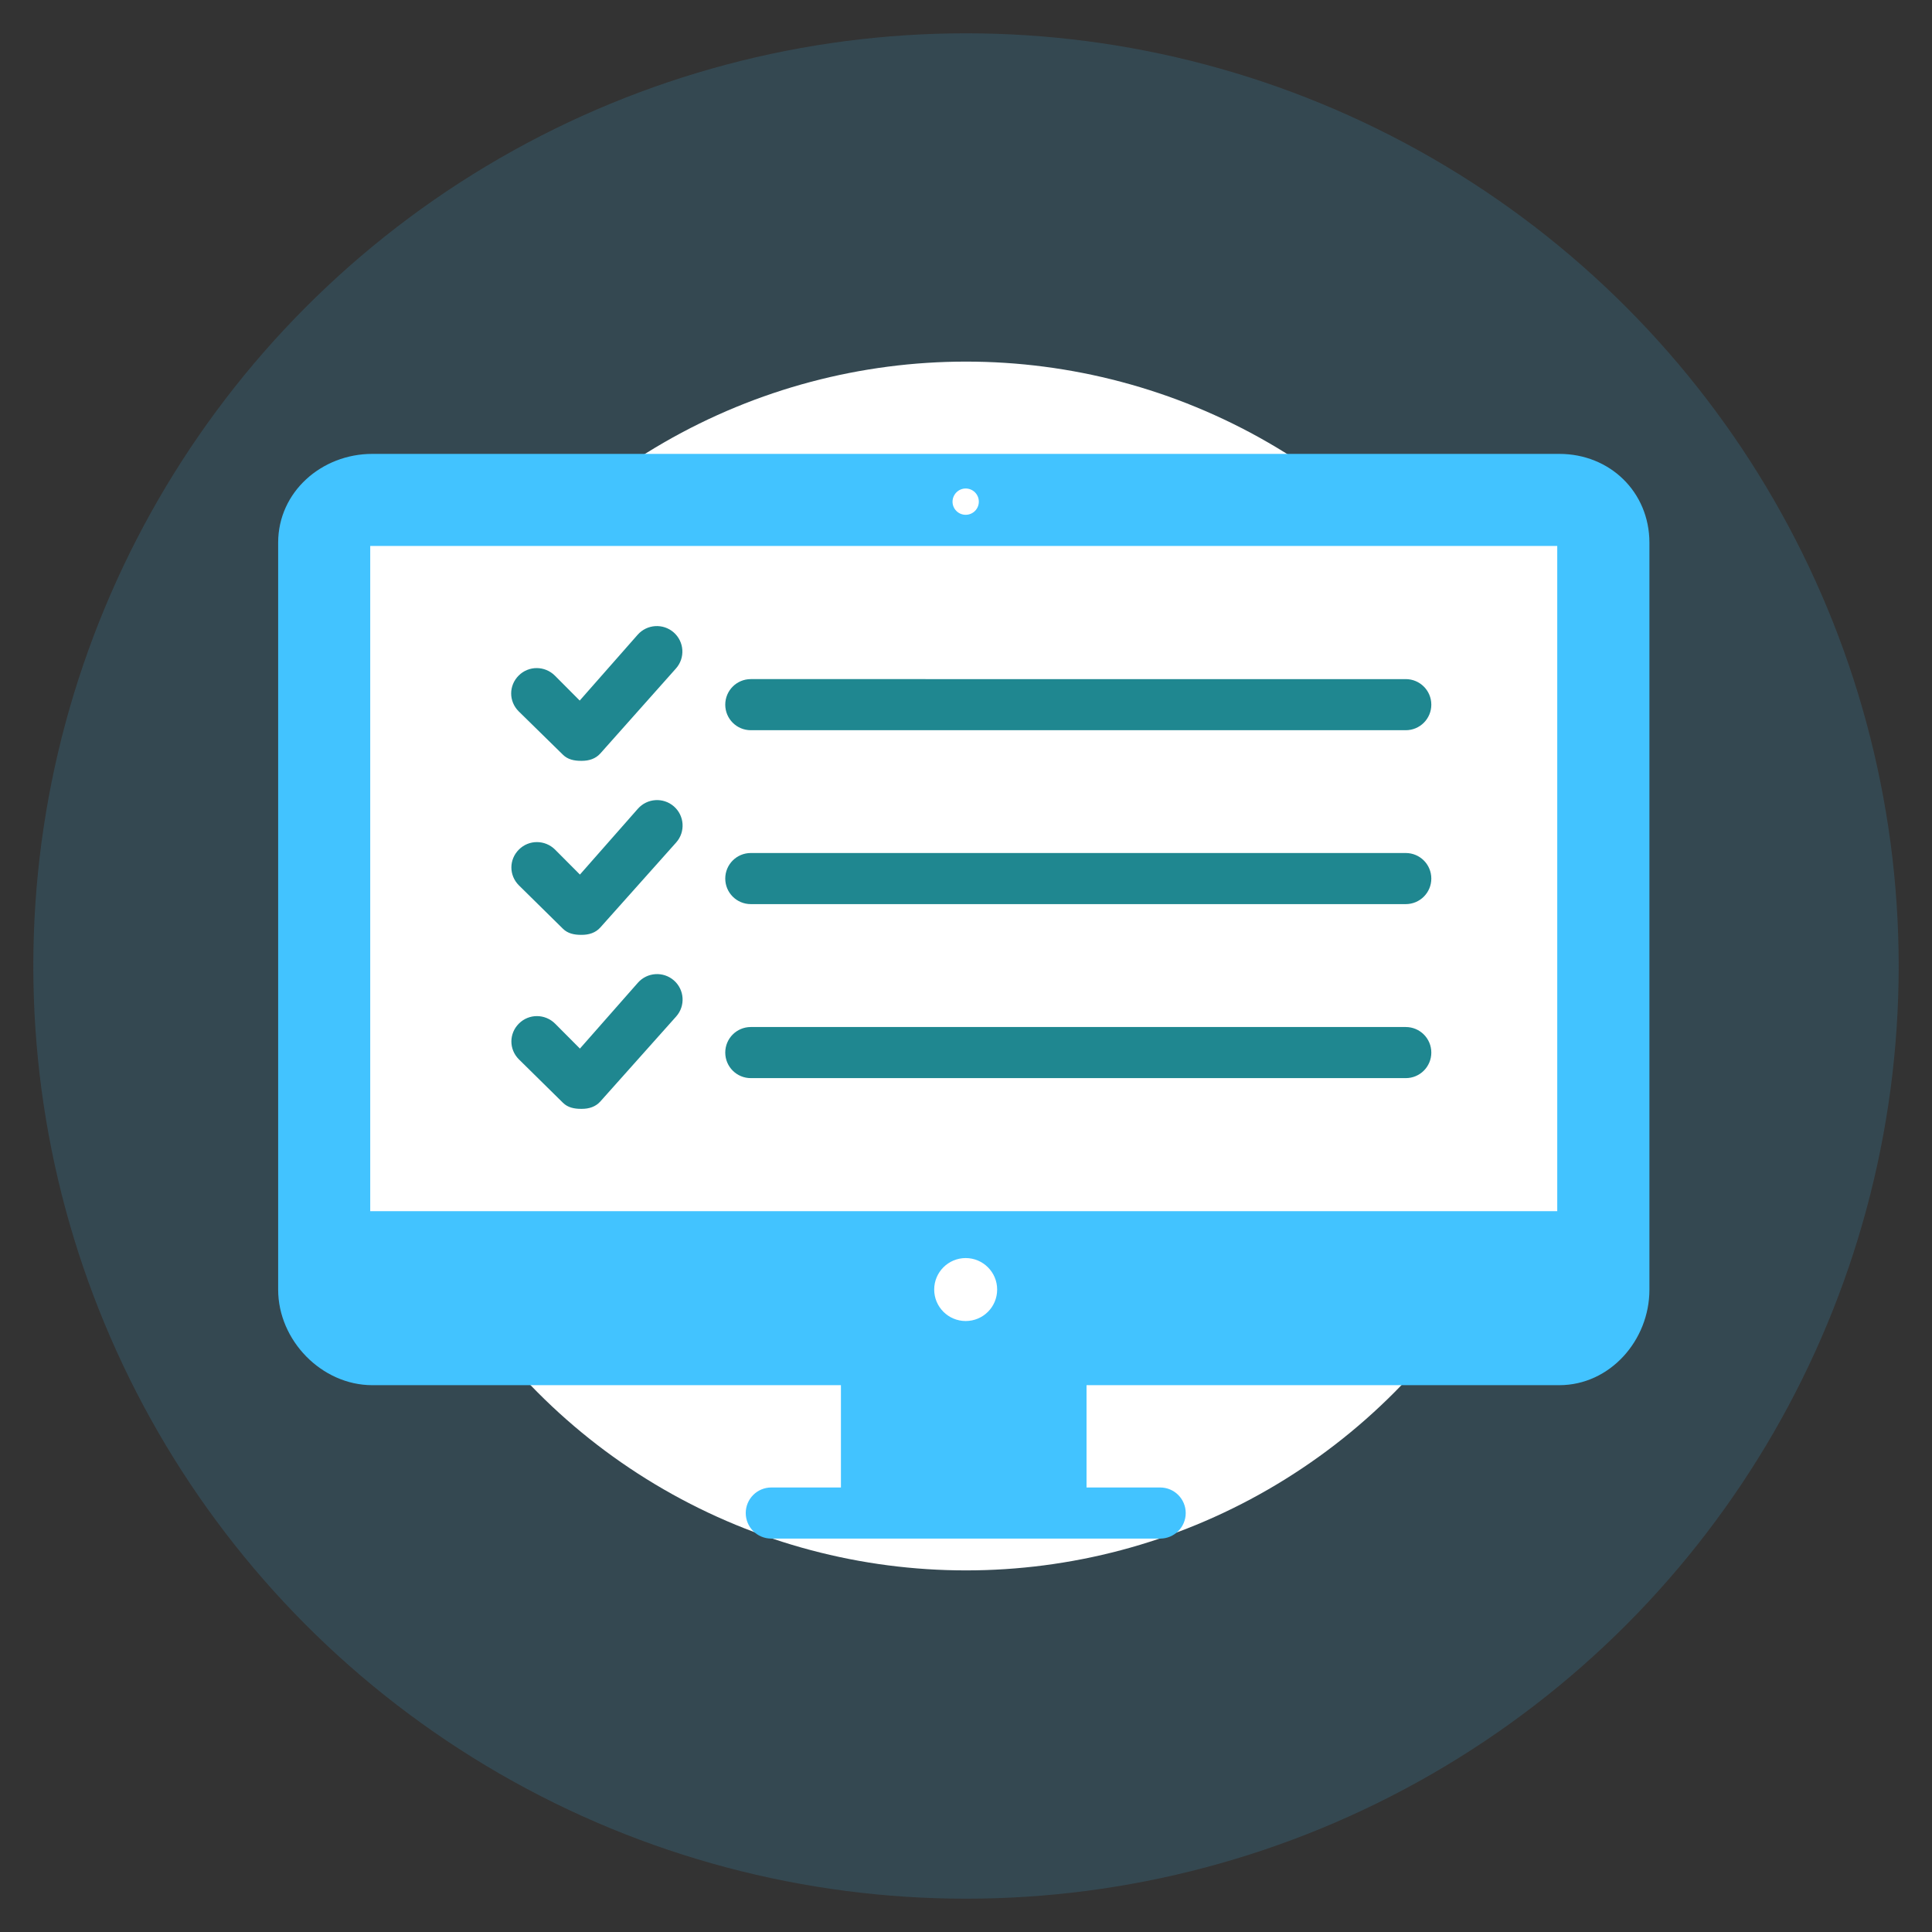
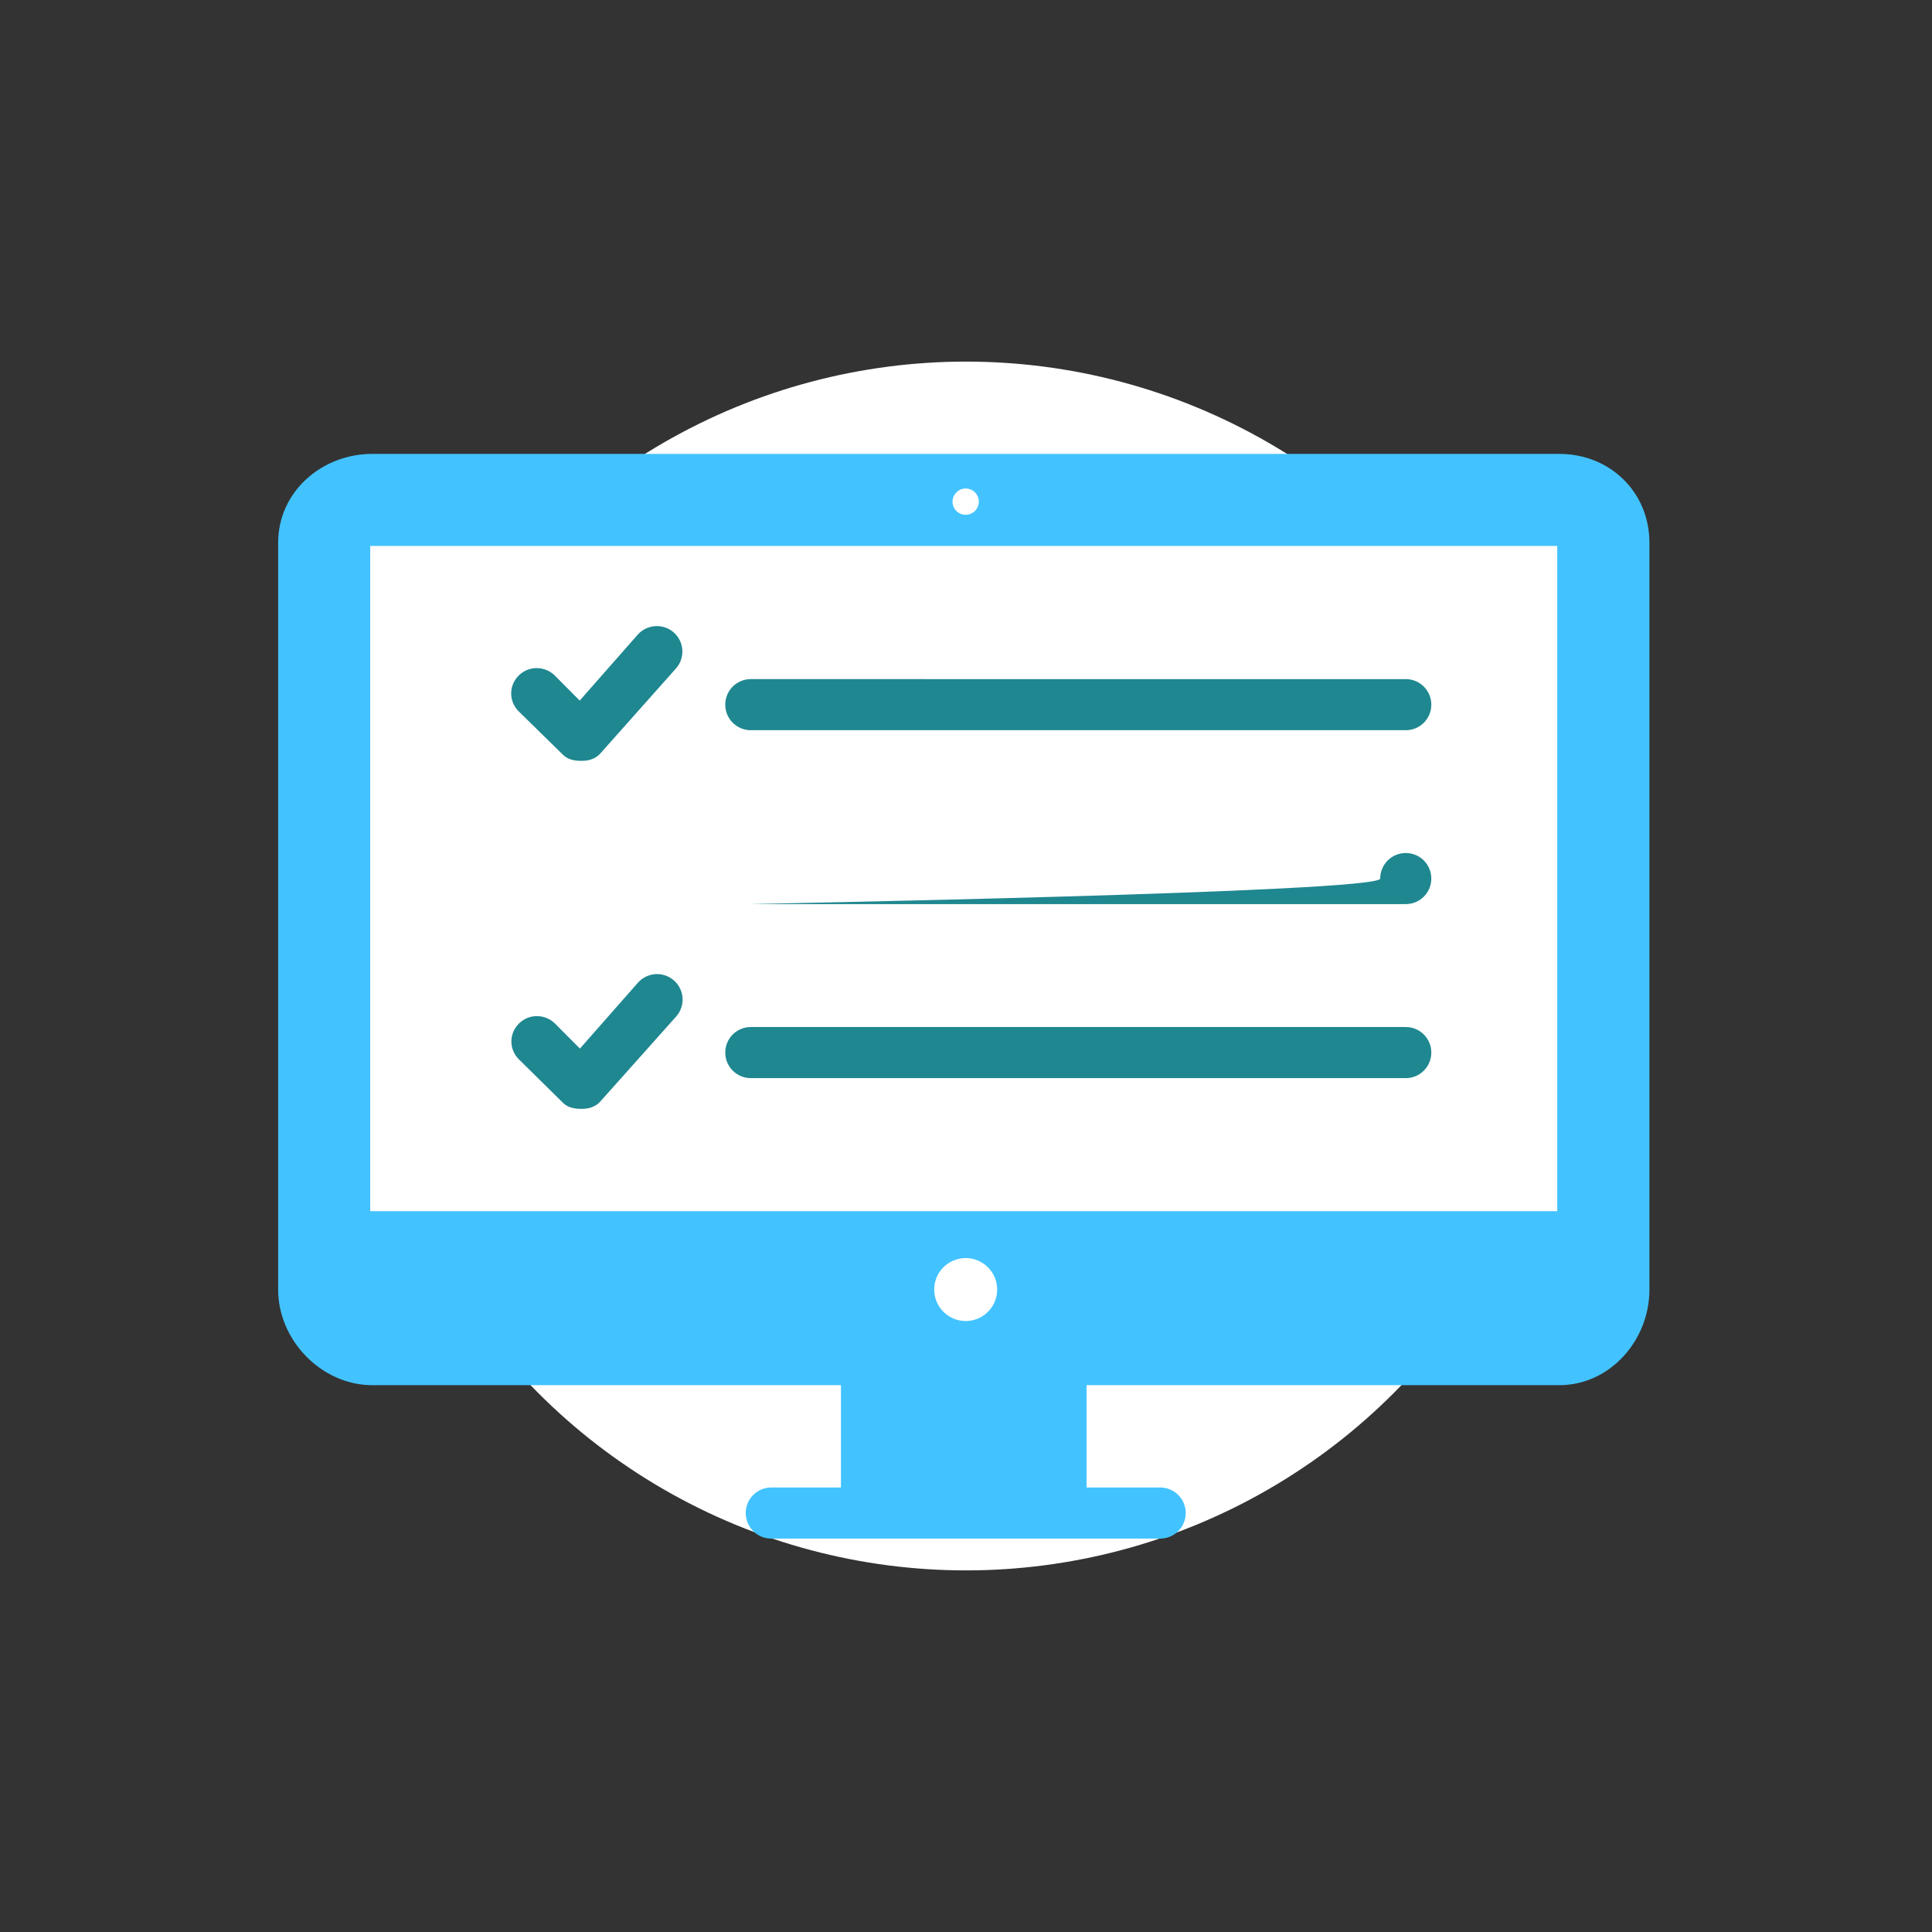
<svg xmlns="http://www.w3.org/2000/svg" version="1.1" id="Laag_1" x="0px" y="0px" viewBox="0 0 1792 1792" style="enable-background:new 0 0 1792 1792;" xml:space="preserve">
  <rect x="0" y="0" width="1792" height="1792" fill="#333333" stroke="none" />
  <style type="text/css">
	.st0{opacity:0.15;fill:#42C3FF;enable-background:new    ;}
	.st1{fill:#FFFFFF;}
	.st2{fill:#1F8790;}
	.st3{fill:#42C3FF;}
</style>
-   <circle class="st0" cx="896" cy="896" r="865.1" />
  <rect x="297.1" y="453.1" class="st1" width="1191.7" height="743" />
  <circle class="st1" cx="896" cy="896" r="560.6" />
  <g>
    <path class="st2" d="M522.1,700c4.5,4.5,10.5,5.7,16.8,5.7c0.3,0,0.5,0,0.8,0c6.6,0,12.7-1.9,17.1-6.8L627,620   c8.7-9.8,7.7-24.8-2.1-33.4c-9.8-8.6-24.8-7.7-33.5,2.2l-53.7,61l-23-23.1c-9.3-9.3-24.3-9.4-33.6-0.1c-9.3,9.3-9.3,23.9,0,33.2   L522.1,700z" />
    <path class="st2" d="M696.4,677.3h607.5c13.1,0,23.7-10.6,23.7-23.7s-10.6-23.7-23.7-23.7H696.4c-13.1,0-23.7,10.6-23.7,23.7   S683.3,677.3,696.4,677.3z" />
-     <path class="st2" d="M522.1,861.4c4.5,4.5,10.5,5.7,16.8,5.7c0.3,0,0.5,0,0.8,0c6.6,0,12.7-1.9,17.1-6.8l70.4-78.9   c8.7-9.8,7.7-24.8-2.1-33.4c-9.8-8.6-24.8-7.7-33.5,2.2l-53.7,61l-23-23.1c-9.3-9.3-24.3-9.4-33.6-0.1c-9.3,9.3-9.3,23.9,0,33.2   L522.1,861.4z" />
-     <path class="st2" d="M696.4,838.6h607.5c13.1,0,23.7-10.6,23.7-23.7s-10.6-23.7-23.7-23.7H696.4c-13.1,0-23.7,10.6-23.7,23.7   S683.3,838.6,696.4,838.6z" />
+     <path class="st2" d="M696.4,838.6h607.5c13.1,0,23.7-10.6,23.7-23.7s-10.6-23.7-23.7-23.7c-13.1,0-23.7,10.6-23.7,23.7   S683.3,838.6,696.4,838.6z" />
    <path class="st2" d="M522.1,1022.8c4.5,4.5,10.5,5.7,16.8,5.7c0.3,0,0.5,0,0.8,0c6.6,0,12.7-1.9,17.1-6.8l70.4-78.9   c8.7-9.8,7.7-24.8-2.1-33.4c-9.8-8.6-24.8-7.7-33.5,2.2l-53.7,61l-23-23.1c-9.3-9.3-24.3-9.4-33.6-0.1c-9.3,9.3-9.3,23.9,0,33.2   L522.1,1022.8z" />
    <path class="st2" d="M696.4,1000h607.5c13.1,0,23.7-10.6,23.7-23.7s-10.6-23.7-23.7-23.7H696.4c-13.1,0-23.7,10.6-23.7,23.7   S683.3,1000,696.4,1000z" />
    <path class="st3" d="M1446.3,421h-1101c-47,0-87.3,35.3-87.3,82.3v692.9c0,47,40.3,88.6,87.3,88.6H780v94.9h-64.6   c-13.1,0-23.7,10.6-23.7,23.7s10.6,23.7,23.7,23.7h360.7c13.1,0,23.7-10.6,23.7-23.7s-10.6-23.7-23.7-23.7h-68.3v-94.9h438.5   c47,0,83.6-41.6,83.6-88.6V503.3C1529.8,456.3,1493.2,421,1446.3,421z M895.7,453.1c6.7,0,12.2,5.4,12.2,12.2   c0,6.7-5.4,12.2-12.2,12.2c-6.7,0-12.2-5.4-12.2-12.2C883.6,458.6,889,453.1,895.7,453.1z M895.7,1225.3   c-16.1,0-29.2-13.1-29.2-29.2c0-16.1,13.1-29.2,29.2-29.2c16.1,0,29.2,13.1,29.2,29.2C924.9,1212.3,911.8,1225.3,895.7,1225.3z    M1444.4,1123.4h-1101v-617h1101V1123.4z" />
  </g>
</svg>